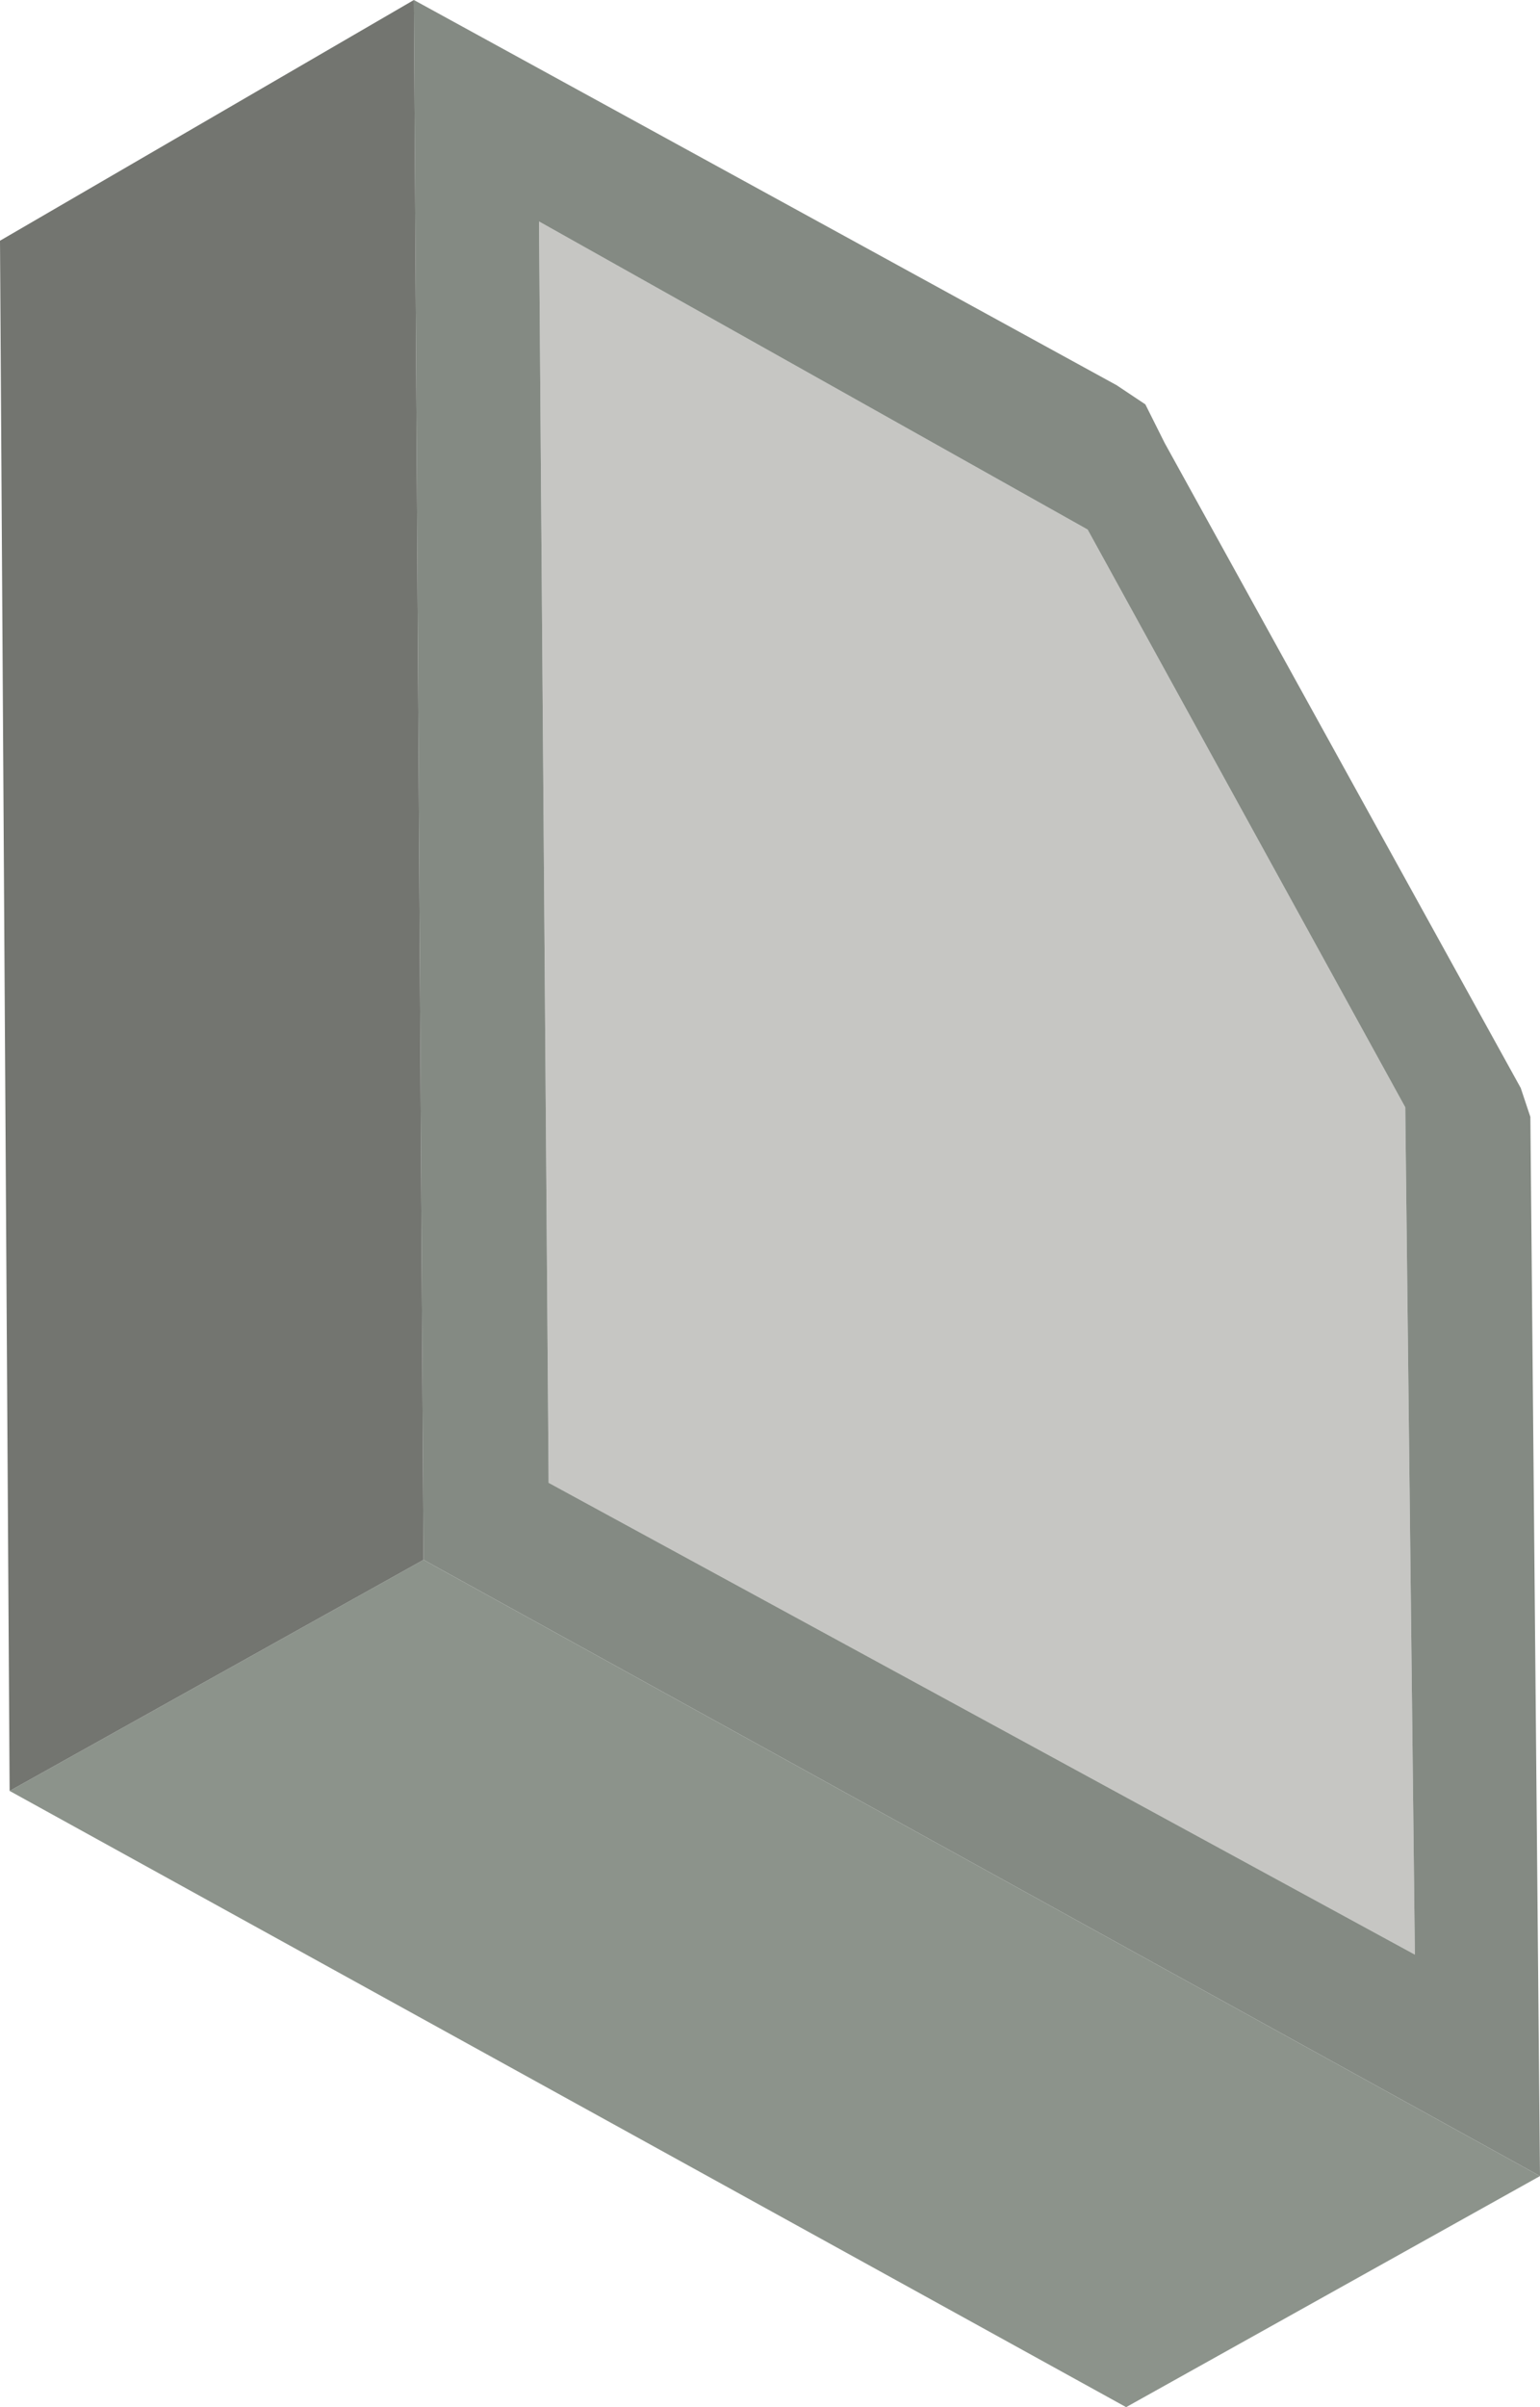
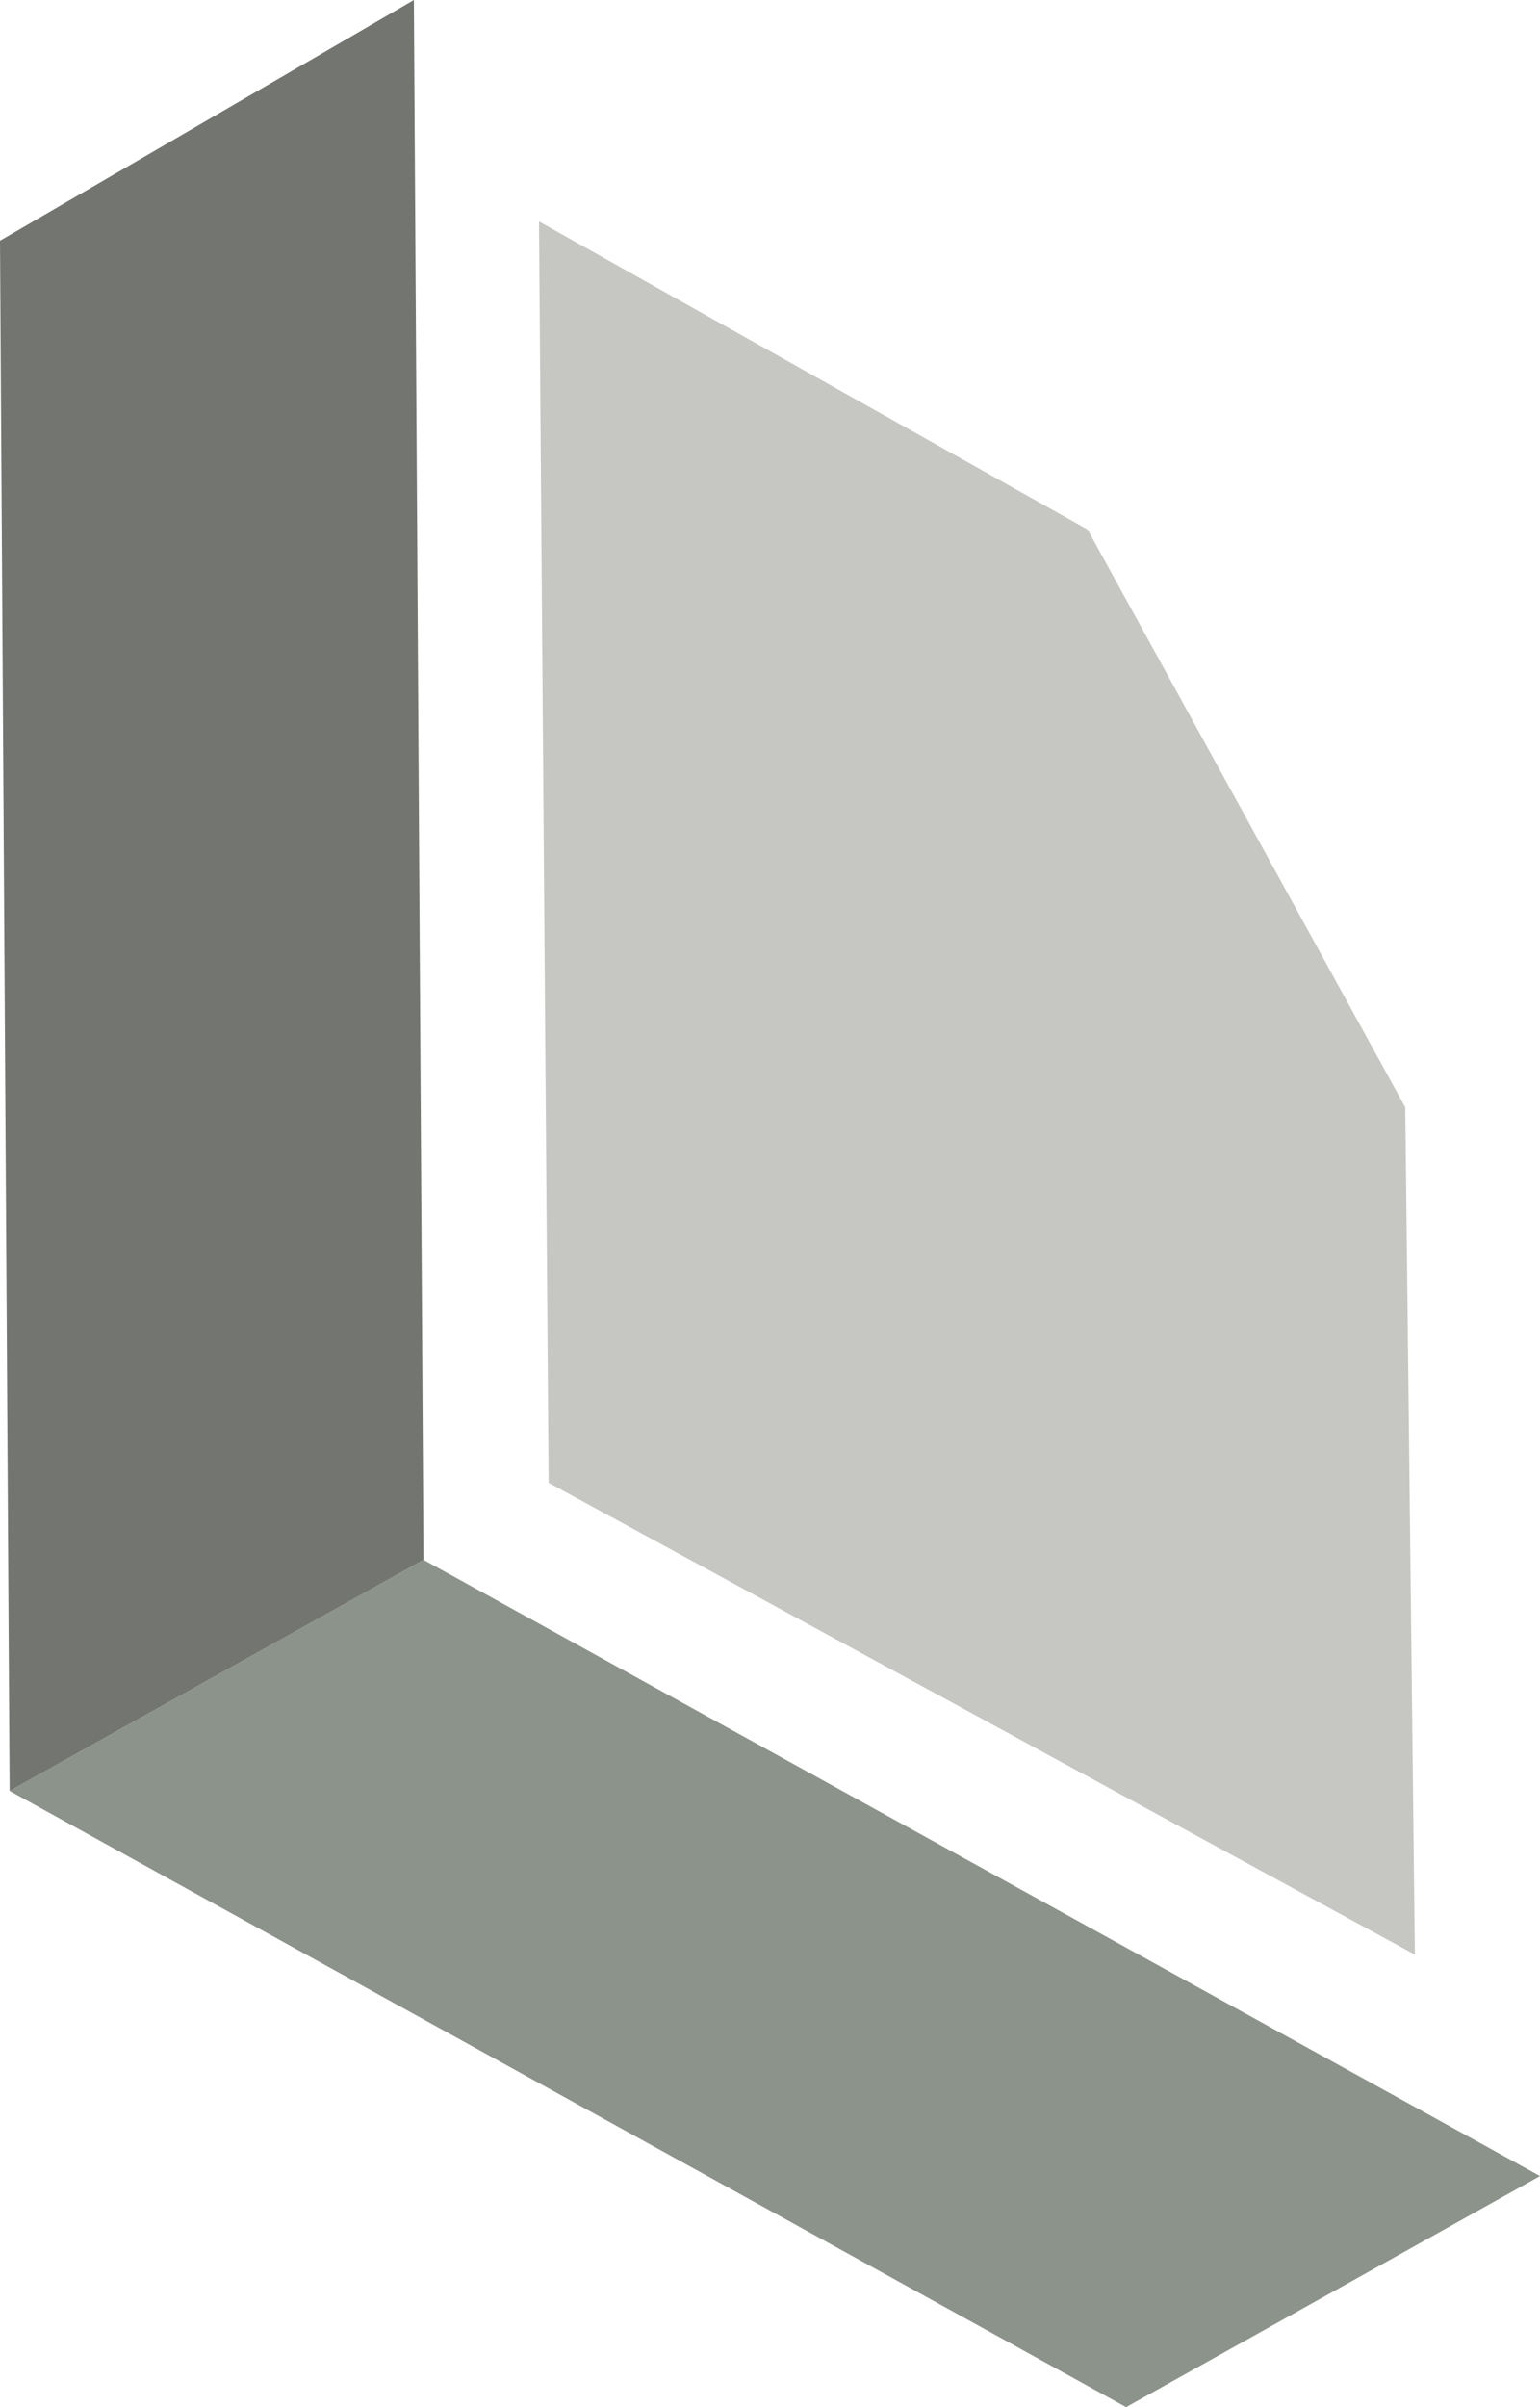
<svg xmlns="http://www.w3.org/2000/svg" height="12.5px" width="8.0px">
  <g transform="matrix(1.0, 0.0, 0.0, 1.0, -2.0, -1.0)">
    <path d="M9.35 11.15 L4.85 8.7 4.8 2.15 7.65 3.75 9.3 6.75 9.35 11.15" fill="#c6c6c3" fill-rule="evenodd" stroke="none" />
-     <path d="M9.95 6.8 L10.0 12.3 4.2 9.1 4.15 1.0 7.8 3.0 7.95 3.1 8.05 3.3 9.9 6.65 9.95 6.8 M4.8 2.15 L4.85 8.7 9.35 11.15 9.3 6.75 7.65 3.75 4.8 2.15" fill="#848a83" fill-rule="evenodd" stroke="none" />
    <path d="M4.2 9.1 L10.0 12.3 7.85 13.5 2.05 10.3 4.2 9.1" fill="#8c938b" fill-rule="evenodd" stroke="none" />
    <path d="M4.15 1.0 L4.2 9.1 2.05 10.3 2.0 2.25 4.15 1.0" fill="#737570" fill-rule="evenodd" stroke="none" />
  </g>
</svg>